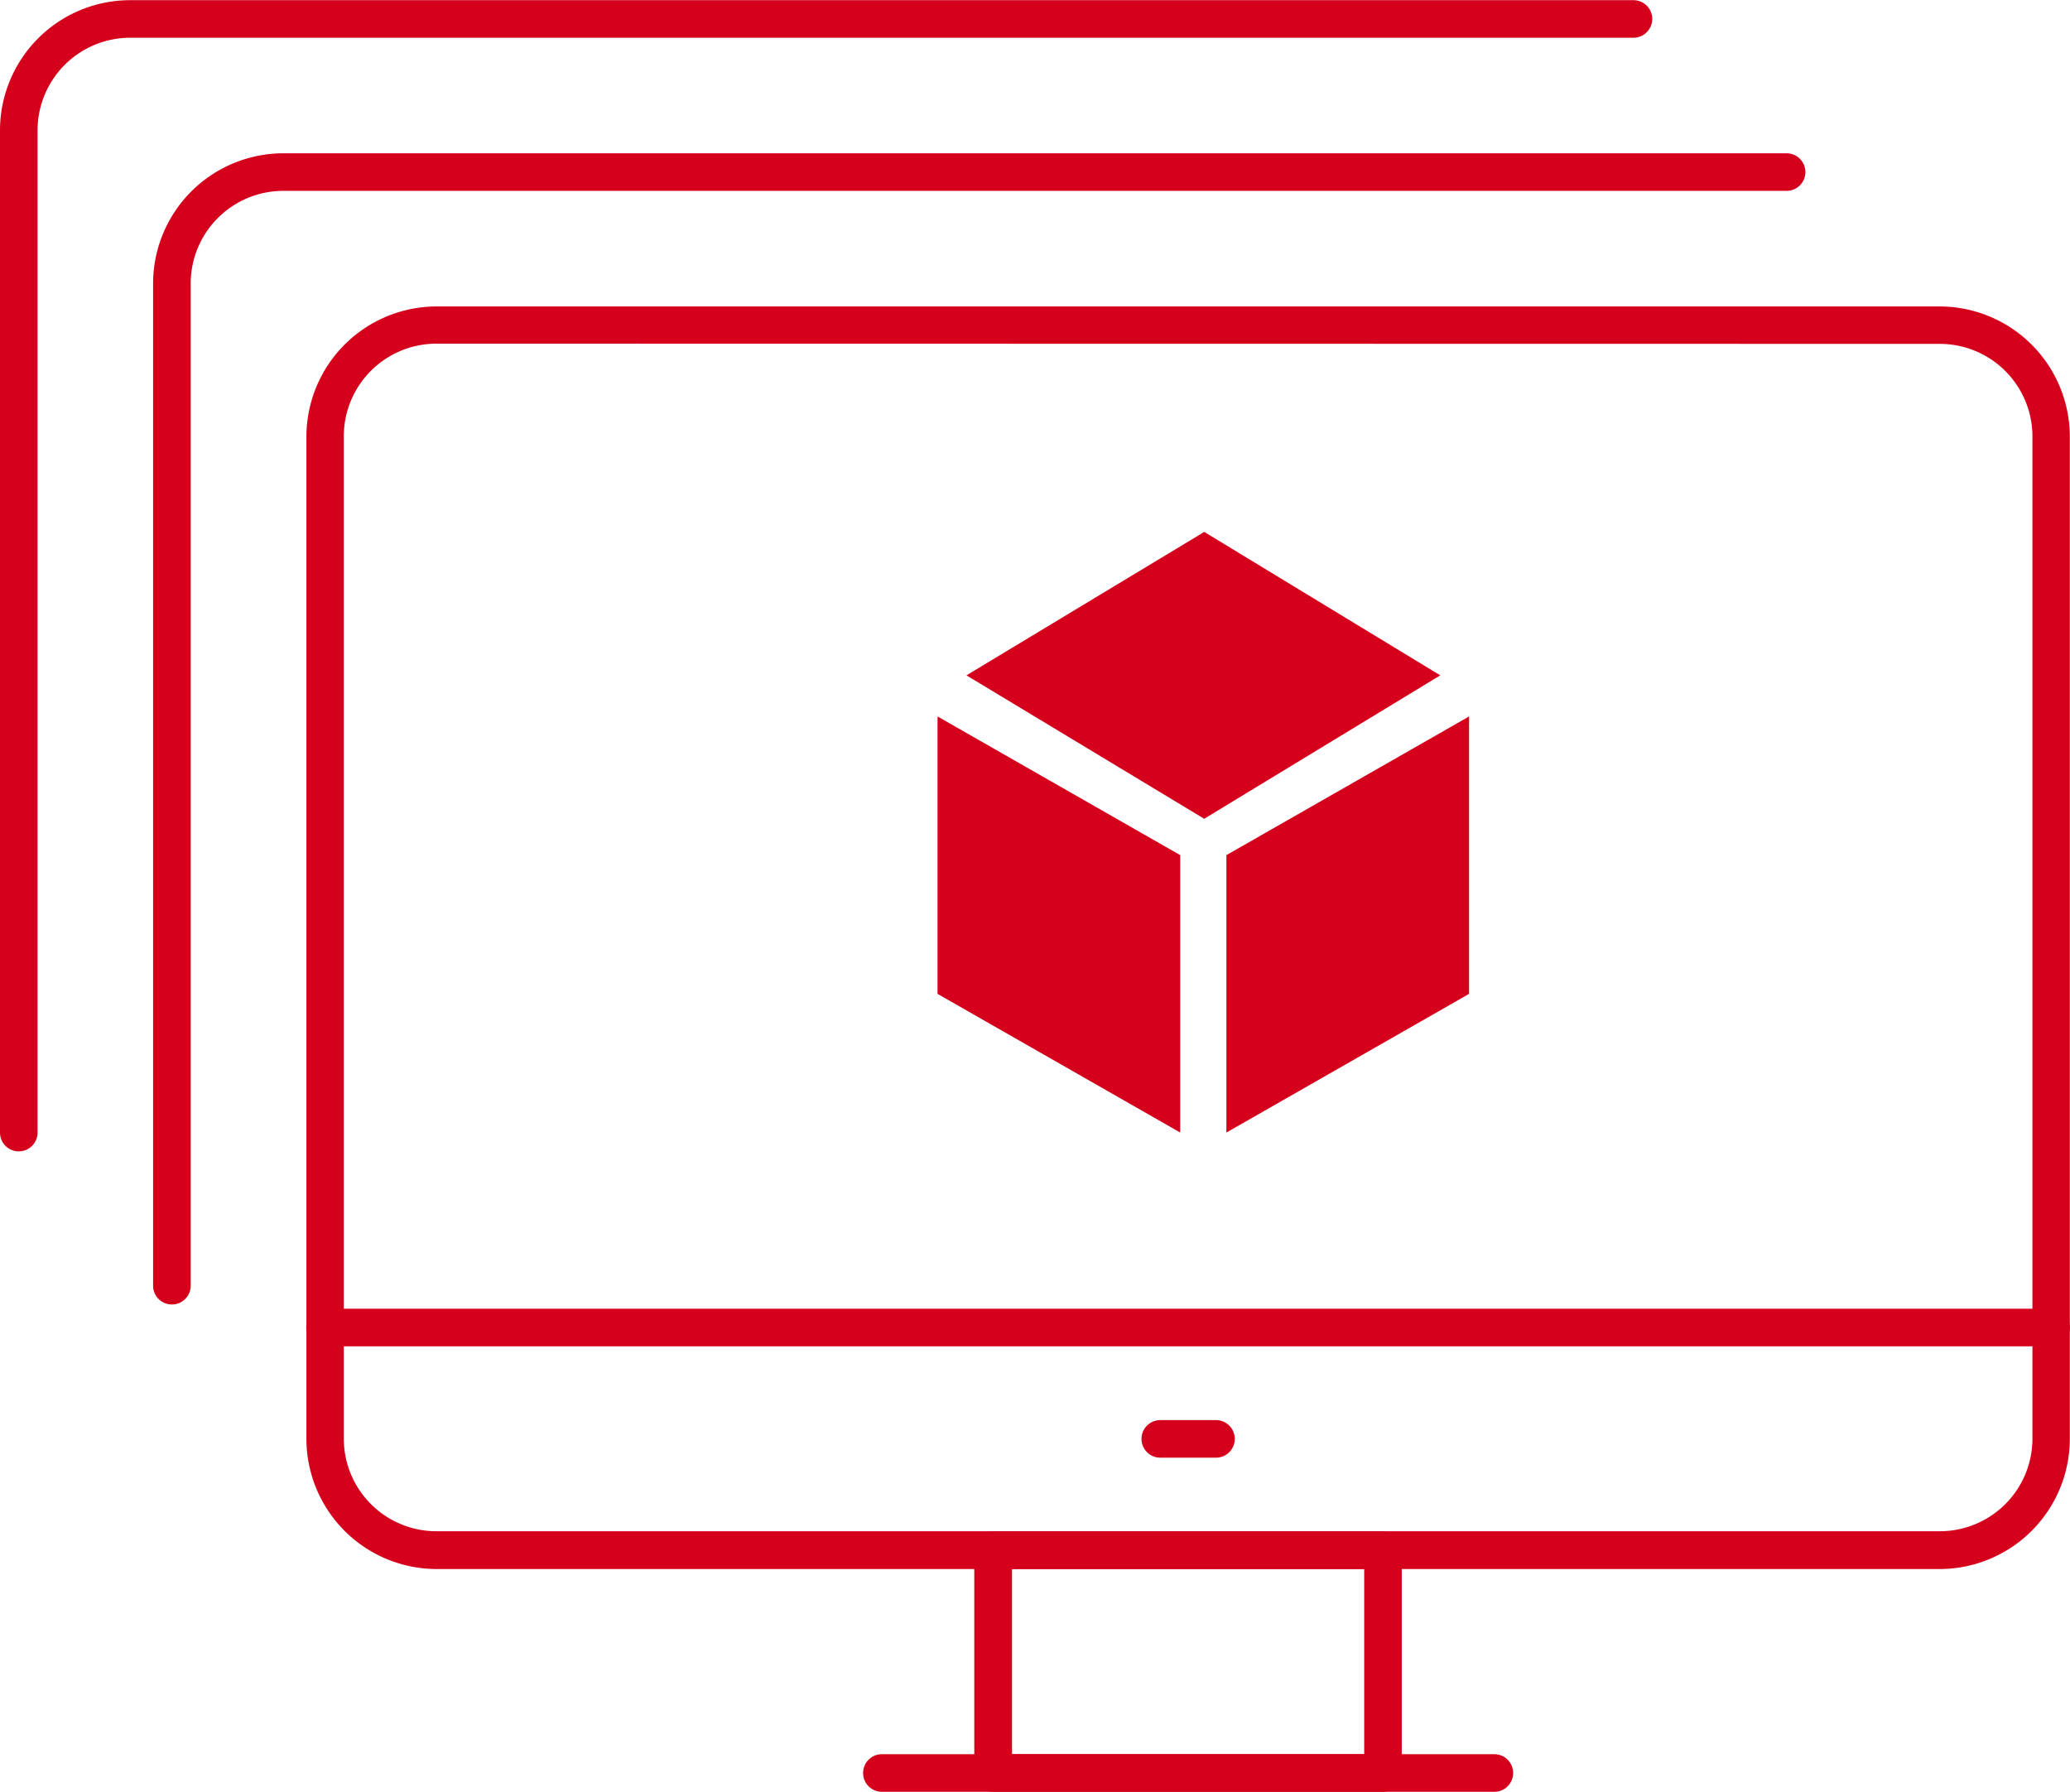
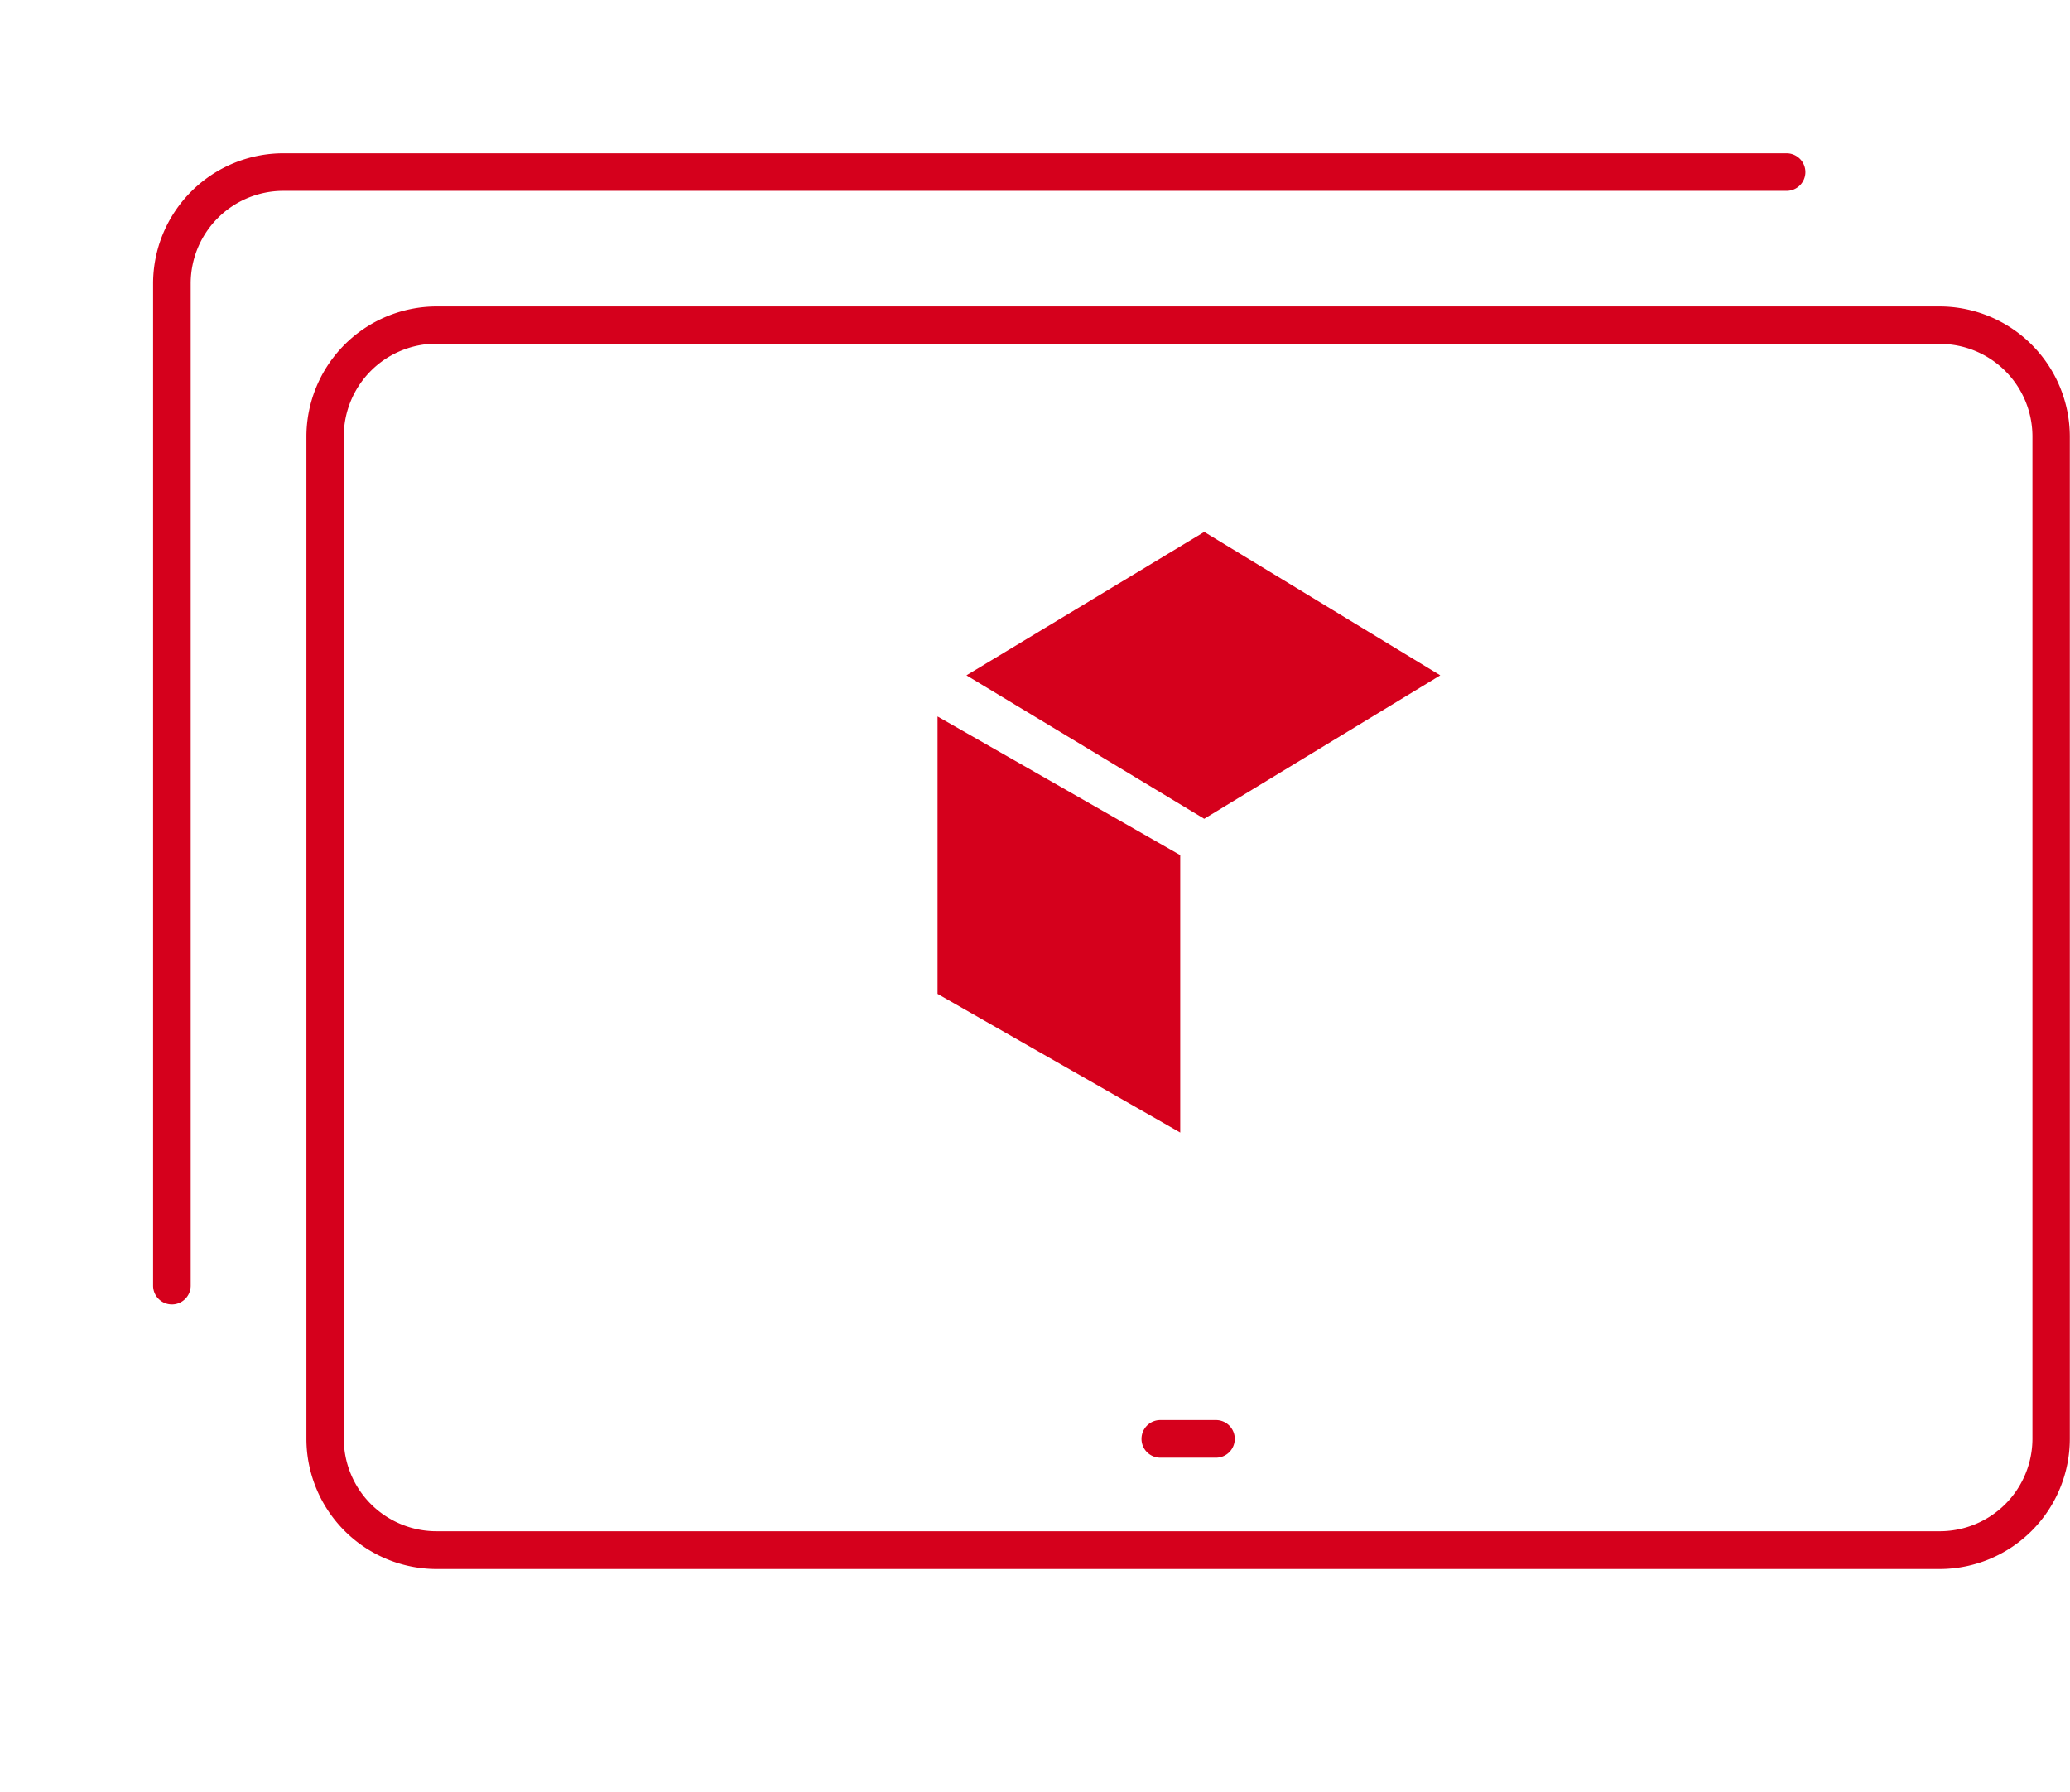
<svg xmlns="http://www.w3.org/2000/svg" width="46.187" height="39.975" viewBox="0 0 46.187 39.975">
  <g id="Raggruppa_57" data-name="Raggruppa 57" transform="translate(-763.283 -314.785)">
    <g id="Raggruppa_11" data-name="Raggruppa 11" transform="translate(6.047 510.852)">
      <path id="Tracciato_41" data-name="Tracciato 41" d="M800.519-161.062H766.973a2.908,2.908,0,0,1-2.9-2.9V-186.33a2.908,2.908,0,0,1,2.9-2.9h33.546a2.908,2.908,0,0,1,2.9,2.9v22.364A2.908,2.908,0,0,1,800.519-161.062ZM766.973-188.4a2.067,2.067,0,0,0-2.066,2.065v22.364a2.067,2.067,0,0,0,2.066,2.066h33.546a2.067,2.067,0,0,0,2.066-2.066V-186.33a2.067,2.067,0,0,0-2.066-2.065Z" fill="#d5001c" />
      <path id="Tracciato_42" data-name="Tracciato 42" d="M761.071-166.964a.419.419,0,0,1-.419-.419v-22.364a2.908,2.908,0,0,1,2.9-2.9H797.1a.42.42,0,0,1,.419.419.419.419,0,0,1-.419.419H763.556a2.068,2.068,0,0,0-2.065,2.066v22.364A.419.419,0,0,1,761.071-166.964Z" fill="#d5001c" />
-       <path id="Tracciato_43" data-name="Tracciato 43" d="M757.655-170.38a.419.419,0,0,1-.419-.419v-22.364a2.906,2.906,0,0,1,2.9-2.9h33.547a.419.419,0,0,1,.419.419.42.42,0,0,1-.419.419H760.139a2.068,2.068,0,0,0-2.065,2.066V-170.8A.419.419,0,0,1,757.655-170.38Z" fill="#d5001c" />
-       <path id="Tracciato_44" data-name="Tracciato 44" d="M803-166.031H764.488a.419.419,0,0,1-.419-.42.419.419,0,0,1,.419-.419H803a.419.419,0,0,1,.419.419A.419.419,0,0,1,803-166.031Z" fill="#d5001c" />
-       <path id="Tracciato_45" data-name="Tracciato 45" d="M788.094-156.092h-8.7a.419.419,0,0,1-.419-.419v-4.97a.419.419,0,0,1,.419-.419h8.7a.419.419,0,0,1,.419.419v4.97A.419.419,0,0,1,788.094-156.092Zm-8.277-.839h7.858v-4.131h-7.858Z" fill="#d5001c" />
-       <path id="Tracciato_46" data-name="Tracciato 46" d="M790.579-156.092H776.913a.419.419,0,0,1-.419-.419.419.419,0,0,1,.419-.42h13.666a.419.419,0,0,1,.419.42A.419.419,0,0,1,790.579-156.092Z" fill="#d5001c" />
      <path id="Tracciato_47" data-name="Tracciato 47" d="M784.368-163.546h-1.243a.42.42,0,0,1-.419-.42.42.42,0,0,1,.419-.419h1.243a.42.42,0,0,1,.419.419A.42.42,0,0,1,784.368-163.546Z" fill="#d5001c" />
      <path id="Tracciato_48" data-name="Tracciato 48" d="M789.372-181l-5.267,3.2L778.8-181l5.306-3.2Z" fill="#d5001c" />
      <g id="Raggruppa_10" data-name="Raggruppa 10">
-         <path id="Tracciato_49" data-name="Tracciato 49" d="M784.6-170.8l5.415-3.094v-6.189l-5.415,3.094Z" fill="#d5001c" />
        <path id="Tracciato_50" data-name="Tracciato 50" d="M783.57-170.8l-5.415-3.094v-6.189l5.415,3.094Z" fill="#d5001c" />
      </g>
    </g>
  </g>
</svg>